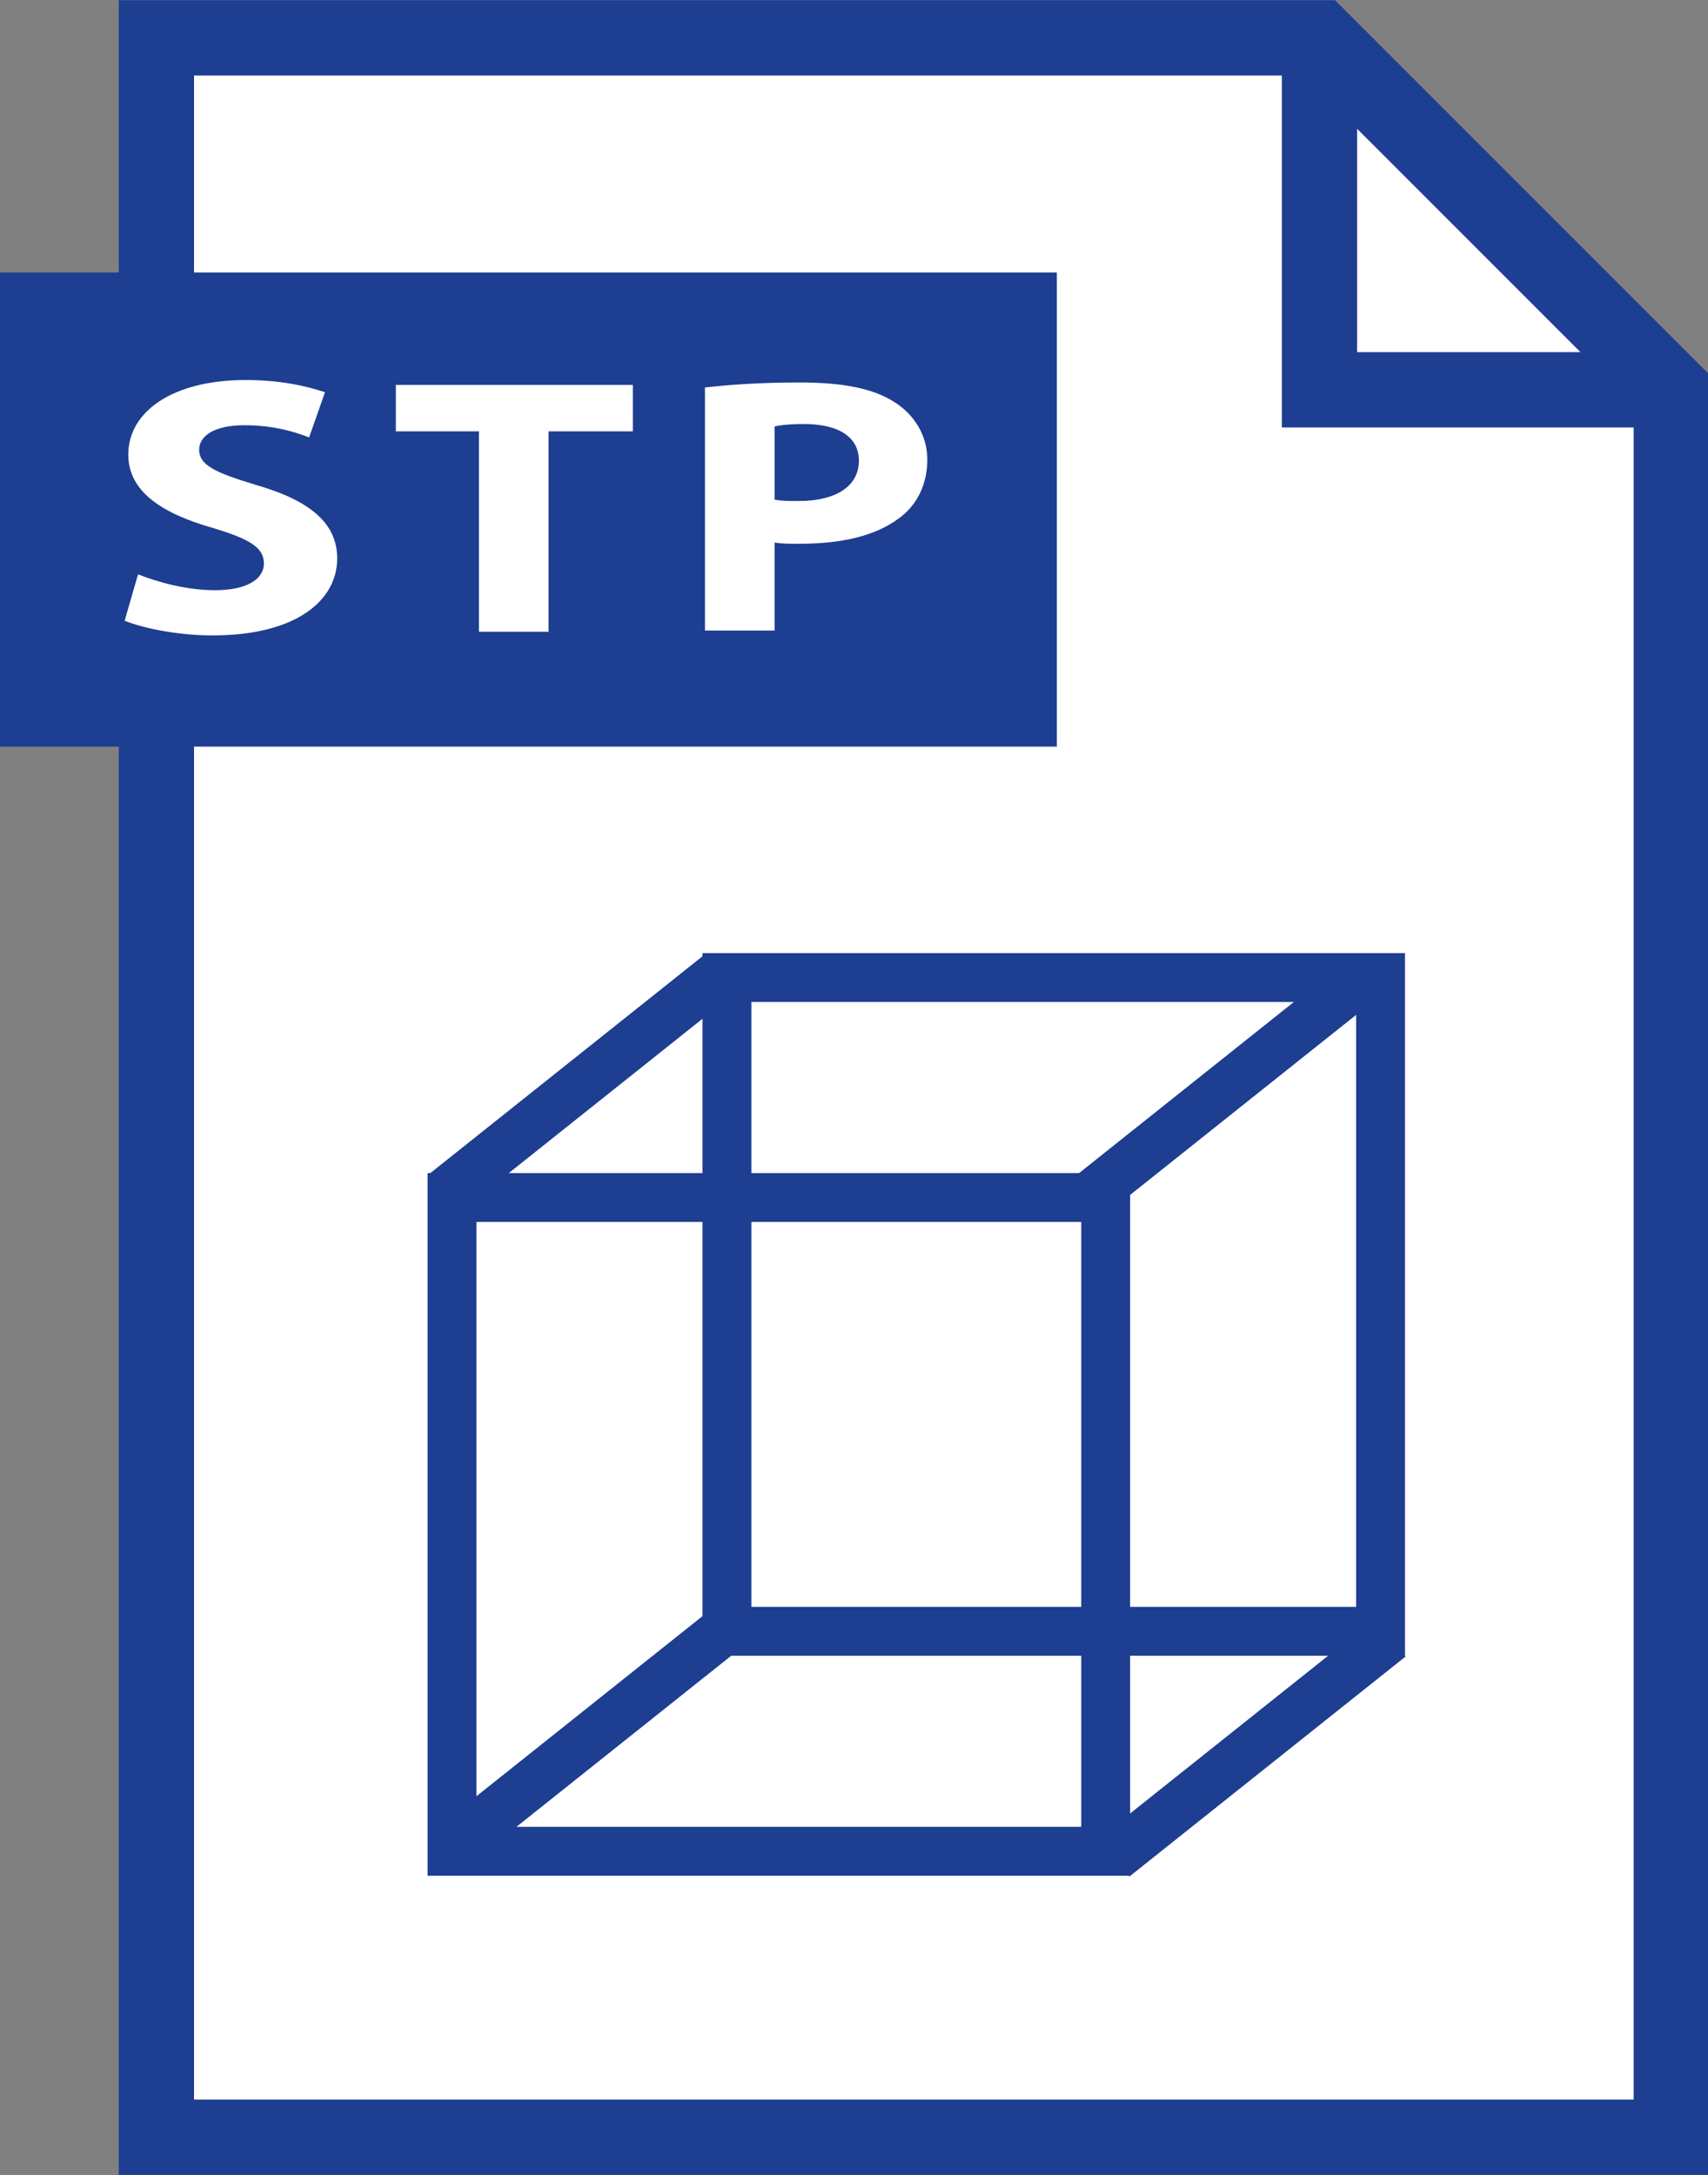
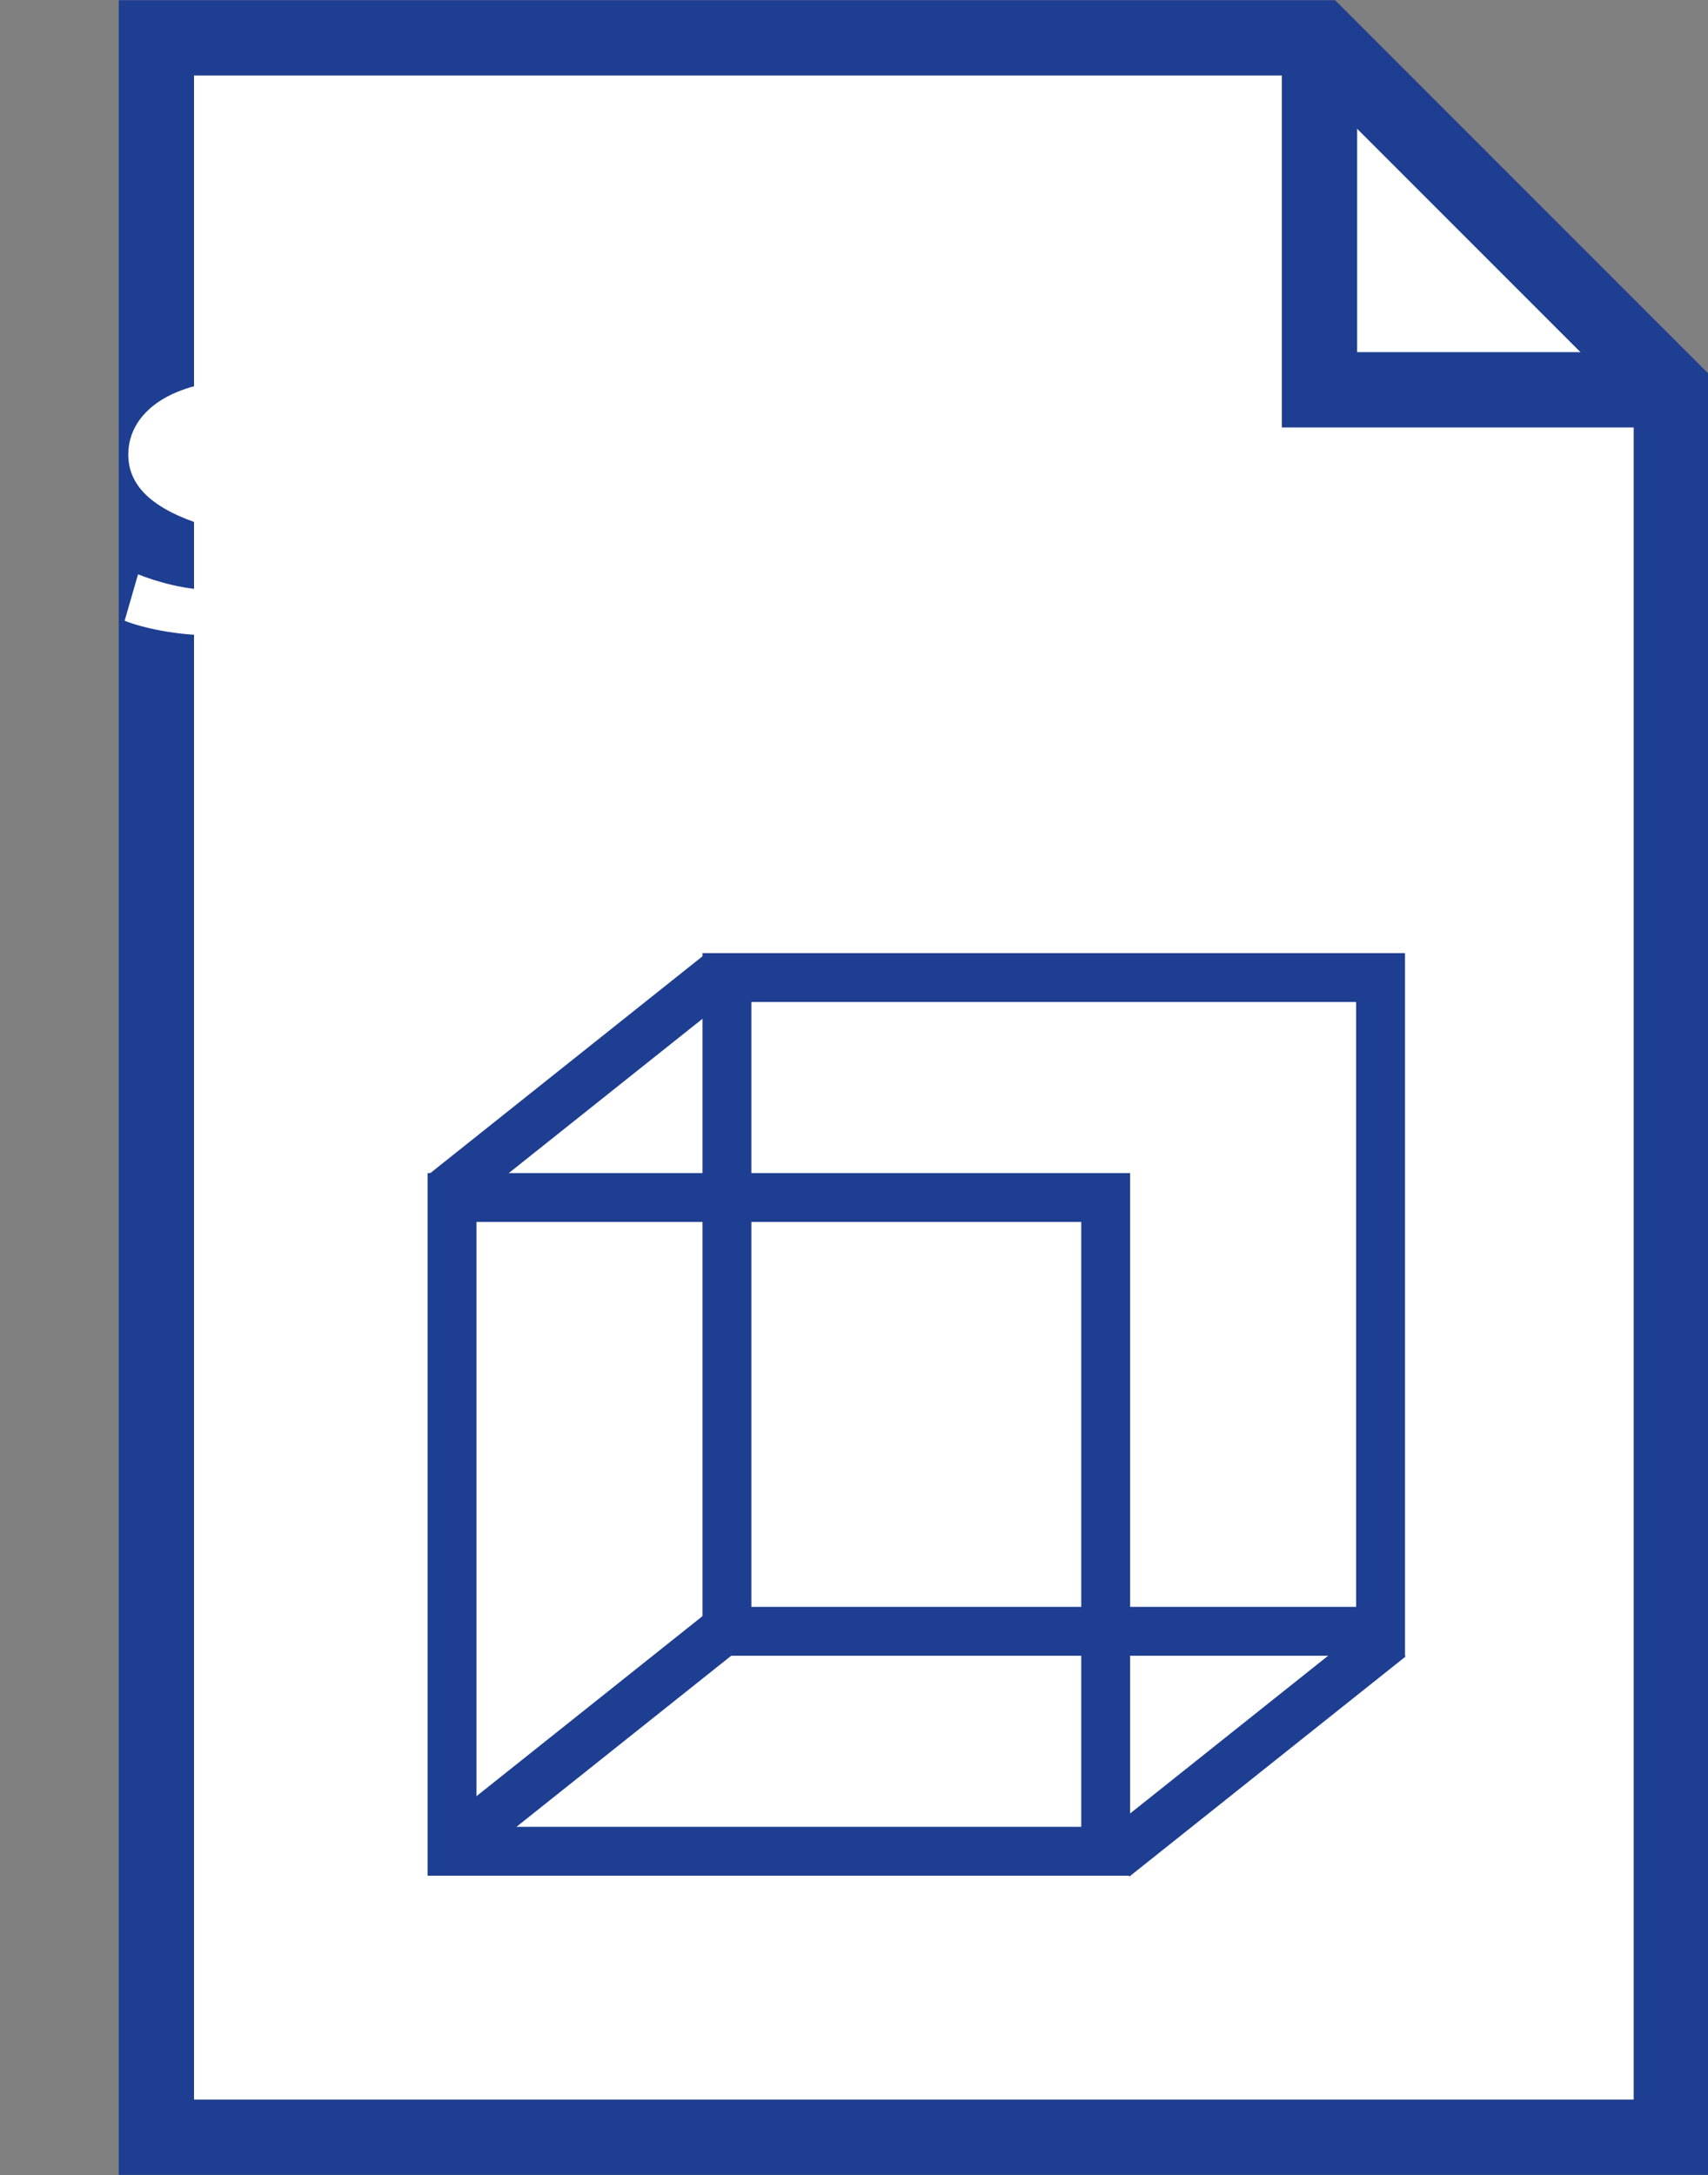
<svg xmlns="http://www.w3.org/2000/svg" version="1.1" id="Ebene_1" x="0px" y="0px" viewBox="0 0 139.8 178" style="enable-background:new 0 0 139.8 178;" xml:space="preserve">
  <rect x="0" y="0" width="139.8" height="178" fill="#808080" stroke="none" />
  <style type="text/css">
	.st0{fill:#FFFFFF;stroke:#1D3E91;stroke-width:6.163;stroke-miterlimit:10;}
	.st1{fill:none;stroke:#1D3E91;stroke-width:6.163;stroke-miterlimit:10;}
	.st2{fill:#1D3E91;}
	.st3{enable-background:new    ;}
	.st4{fill:#FFFFFF;}
	.st5{fill:none;stroke:#1D3E91;stroke-width:4;stroke-miterlimit:10;}
</style>
  <g id="Ebene_1_Kopie_Kopie">
    <g>
      <g>
        <g>
          <polygon class="st0" points="136.8,174.9 12.8,174.9 12.8,3.1 108,3.1 136.8,31.9     " />
          <polyline class="st1" points="136.8,31.9 108,31.9 108,3.1     " />
        </g>
      </g>
      <g>
-         <rect y="22.3" class="st2" width="86.5" height="38.8" />
-       </g>
+         </g>
    </g>
    <g class="st3">
      <path class="st4" d="M11.3,47c1.5,0.6,3.9,1.3,6.3,1.3c2.6,0,4-0.9,4-2.2c0-1.3-1.2-2-4.2-2.9c-4.2-1.2-6.9-3-6.9-6    c0-3.5,3.6-6.1,9.6-6.1c2.9,0,5,0.5,6.5,1l-1.3,3.7c-1-0.4-2.8-1-5.3-1c-2.5,0-3.7,0.9-3.7,2c0,1.3,1.4,1.9,4.7,2.9    c4.5,1.3,6.6,3.2,6.6,6c0,3.4-3.3,6.3-10.2,6.3c-2.9,0-5.7-0.6-7.2-1.2L11.3,47z" />
-       <path class="st4" d="M39.2,35.3h-6.8v-3.8h19.4v3.8h-6.9v16.4h-5.7V35.3z" />
+       <path class="st4" d="M39.2,35.3h-6.8v-3.8v3.8h-6.9v16.4h-5.7V35.3z" />
      <path class="st4" d="M57.8,31.7c1.8-0.2,4.2-0.4,7.7-0.4c3.5,0,6,0.5,7.7,1.6c1.6,1,2.7,2.7,2.7,4.7c0,2-0.8,3.7-2.3,4.8    c-2,1.5-4.8,2.1-8.2,2.1c-0.8,0-1.4,0-2-0.1v7.2h-5.7V31.7z M63.5,40.9c0.5,0.1,1.1,0.1,1.9,0.1c3,0,4.9-1.2,4.9-3.3    c0-1.9-1.6-3-4.5-3c-1.2,0-2,0.1-2.4,0.2V40.9z" />
    </g>
    <g>
      <rect x="37" y="98" class="st5" width="53.5" height="53.5" />
      <rect x="59.5" y="80" class="st5" width="53.5" height="53.5" />
      <line class="st5" x1="36.3" y1="97.7" x2="58.9" y2="79.7" />
-       <line class="st5" x1="89.4" y1="97.7" x2="112" y2="79.7" />
      <line class="st5" x1="91.2" y1="152" x2="113.8" y2="134" />
      <line class="st5" x1="36.3" y1="151.7" x2="58.9" y2="133.7" />
    </g>
  </g>
  <g id="Ebene_3">
</g>
</svg>